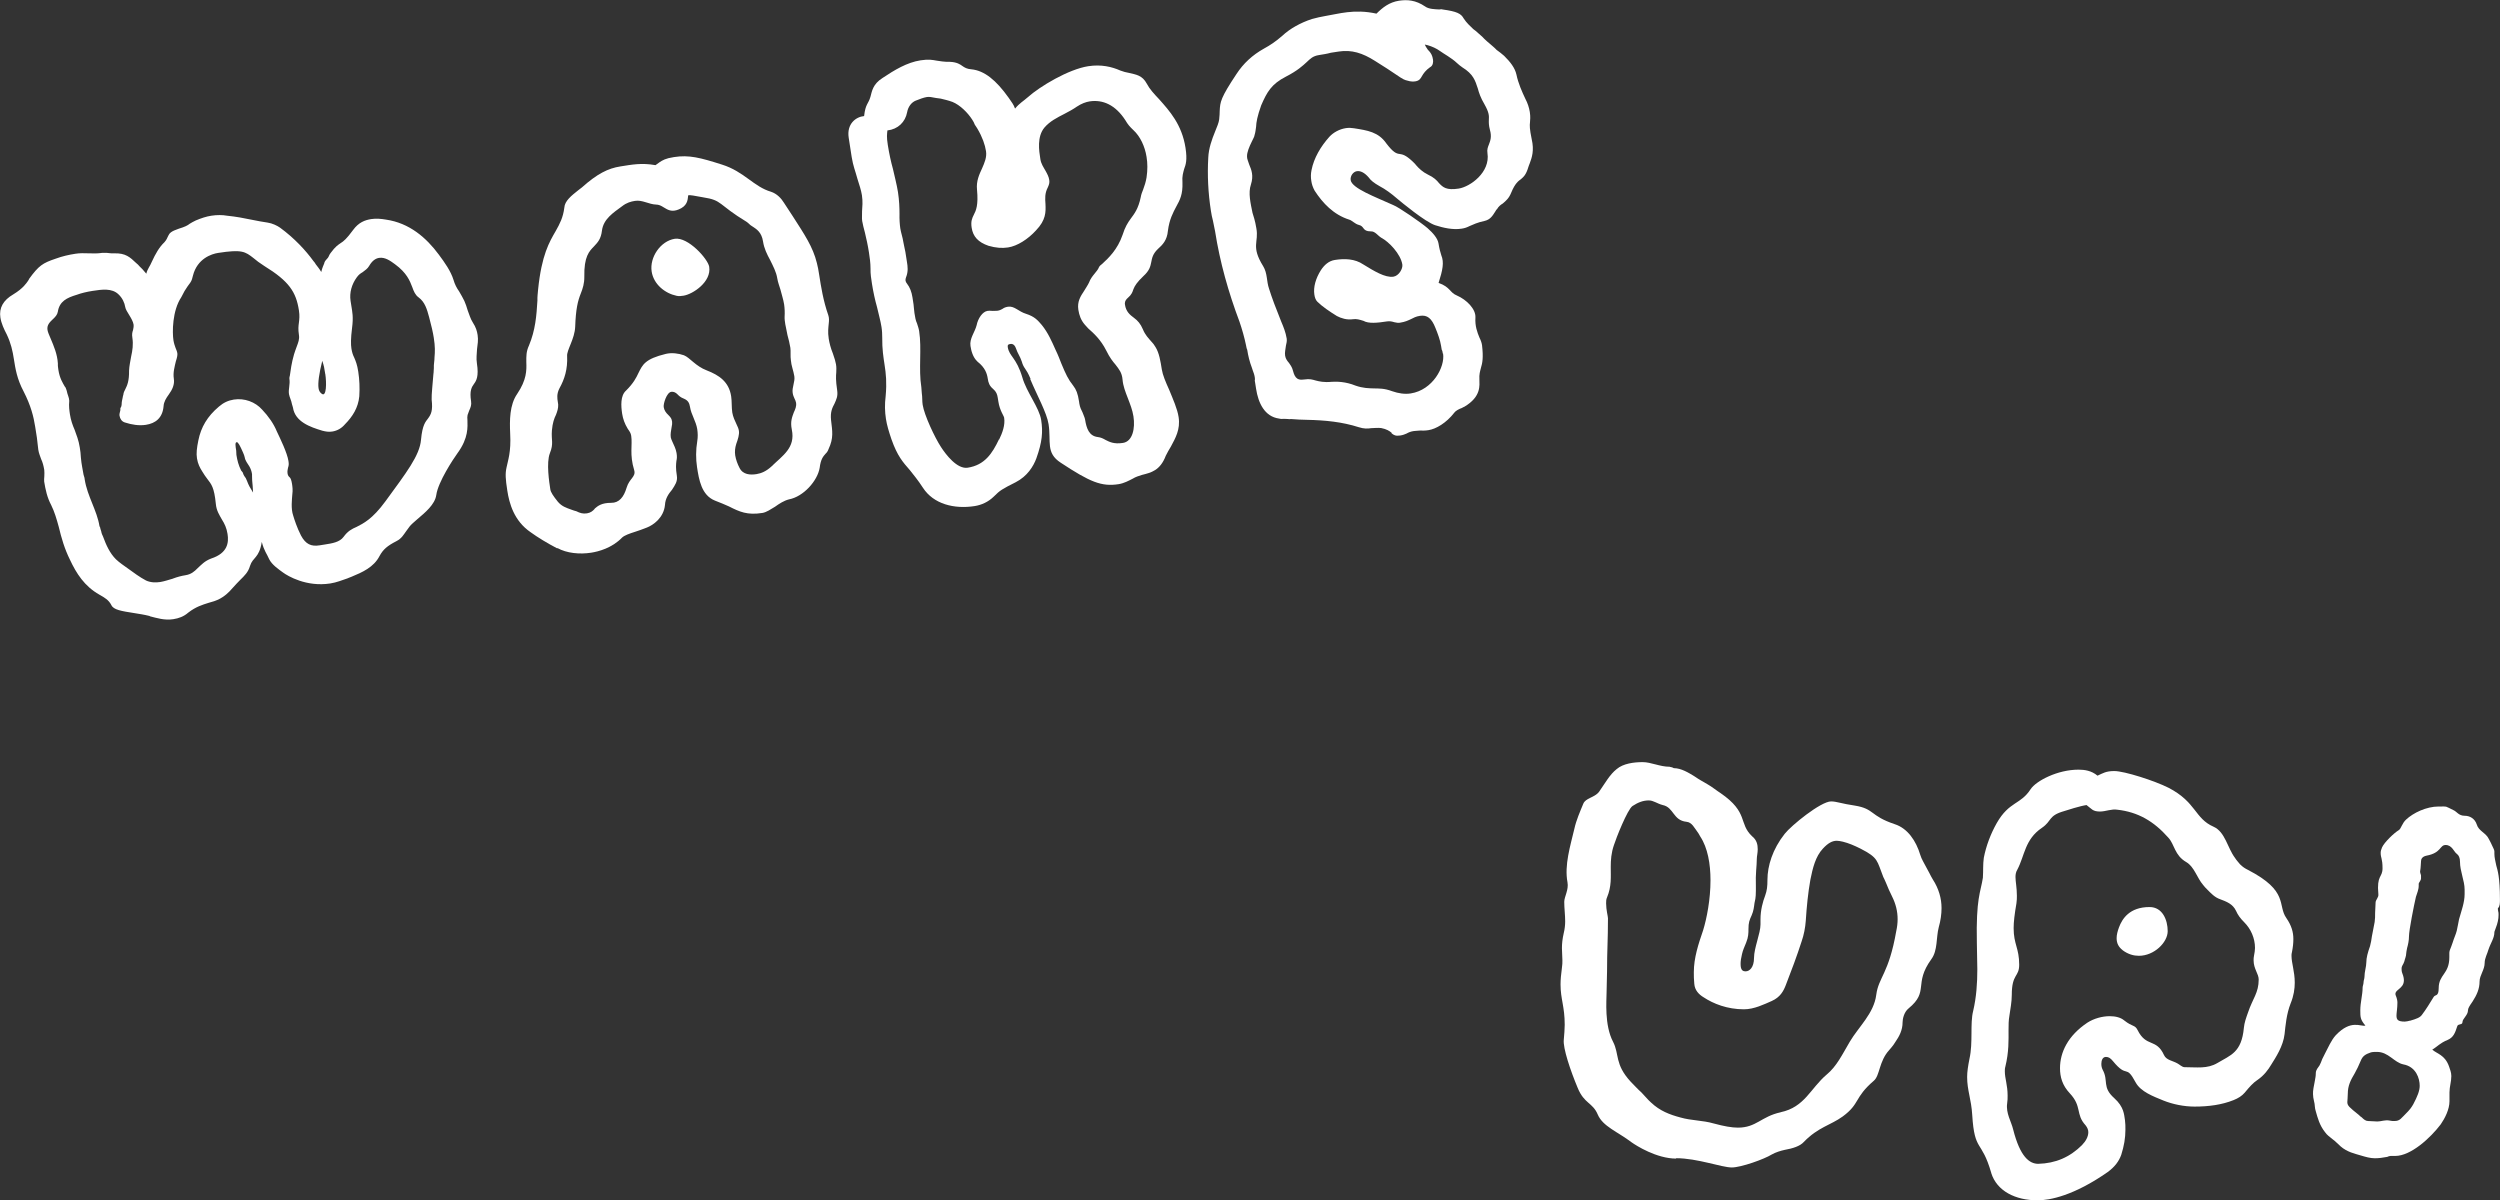
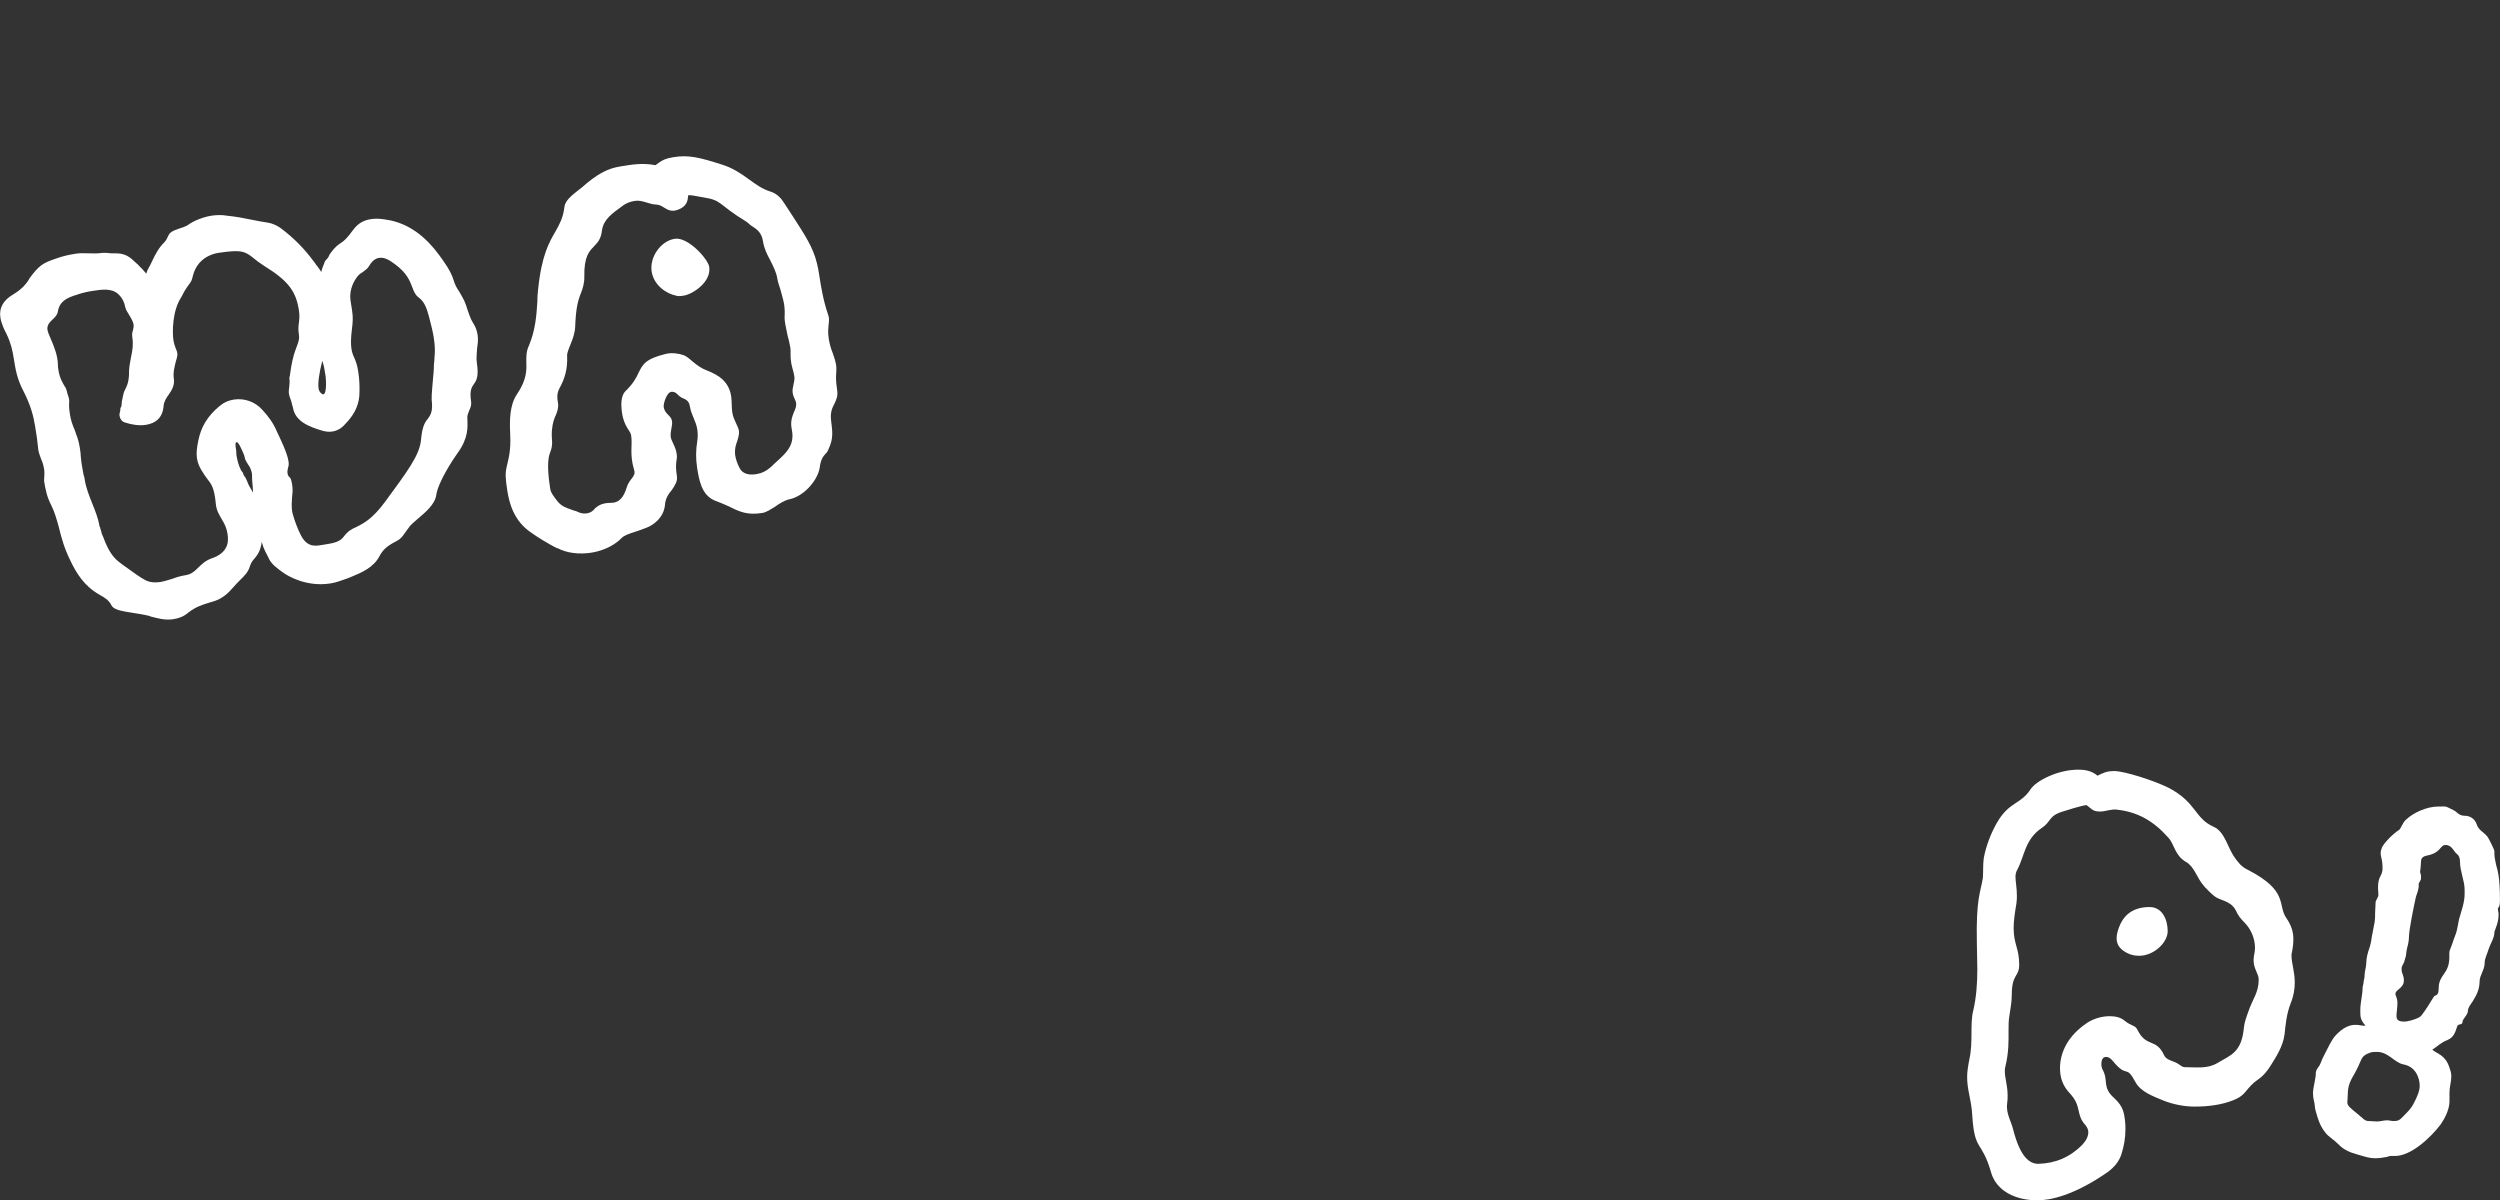
<svg xmlns="http://www.w3.org/2000/svg" id="_レイヤー_2" data-name="レイヤー 2" viewBox="0 0 377.96 181.48">
  <rect x="0" y="0" width="377.96" height="181.48" fill="#333333" stroke="none" />
  <defs>
    <style>
      .cls-1 {
        fill: #fff;
      }
    </style>
  </defs>
  <g id="_デザイン" data-name="デザイン">
    <g>
      <g>
        <path class="cls-1" d="M22.63,93.13c-.89-.22-1.61-.32-2.27-.43-2.04-.32-3.2-.5-3.53-1.23-.41-.79-1.03-1.12-1.81-1.57-2.26-1.28-3.48-3.22-4.44-5.27-.82-1.65-1.29-3.28-1.7-4.99-.32-1.16-.63-2.25-1.15-3.3-.6-1.11-.86-2.35-1.05-3.53-.03-.21,0-.5.02-.78.01-.36.03-.71-.01-.99-.1-.62-.25-1.17-.47-1.63-.13-.4-.35-.87-.43-1.42-.1-.62-.11-1.19-.21-1.81-.09-.55-.17-1.11-.26-1.66-.24-1.53-.64-3.17-1.75-5.34-1.01-1.9-1.24-3.43-1.47-4.88-.19-1.25-.45-2.42-1.08-3.74-.41-.79-.82-1.65-.96-2.55-.23-1.46.44-2.63,1.94-3.5,1.56-.95,2-1.73,2.24-2.05.12-.16.17-.31.17-.31,1.46-2,2.04-2.38,4-3.04,1.01-.37,1.97-.59,3.01-.75,1.32-.21,2.64.09,4.03-.13.14-.02.29.03.43,0,.28-.04.73.1,1.36.07,1.77-.06,2.44.61,3.35,1.47.16.12.41.36.5.49.33.3.5.49,1.03,1.12.17-.74.54-1.08.85-1.84.53-1.15,1.09-2.16,1.89-2.92.36-.41.4-.63.56-.94.21-.46.46-.71,1.6-1.1.95-.29,1.34-.49,1.66-.75.26-.18.52-.29.92-.5.8-.34,1.61-.61,2.37-.72.83-.13,1.69-.12,2.34,0,1.37.14,2.62.37,3.79.62.8.16,1.61.32,2.34.42.73.1,1.49.48,1.9.77,2.16,1.58,3.88,3.44,5.04,5.04.17.19.26.31.37.51.27.38.43.5.82,1.15.17-.74.34-.98.44-1.28.05-.15.04-.22.15-.38.17-.24.3-.33.42-.49.17-.24.15-.38.39-.7.76-1.04,1.16-1.25,1.54-1.52.45-.28.89-.64,1.89-2,.82-1.12,1.76-1.48,2.73-1.63.76-.12,1.56-.03,2.21.08,3.56.51,6.11,2.74,8,5.29.9,1.21,1.81,2.49,2.23,3.84.17.61.47,1.21.84,1.72.28.45.59,1.05.79,1.44.21.46.36.94.5,1.41.24.6.41,1.29.79,1.87.46.71.62,1.25.72,1.88.12.76,0,1.42-.09,2.14-.03.71-.14,1.37-.02,2.13.31,2.01-.09,2.64-.44,3.12-.35.48-.69,1.03-.44,2.63.09.55-.07.93-.28,1.39-.05.15-.15.38-.25.68-.04.22-.06.51-.02.78.01.99.2,2.67-1.5,4.99-.64.88-2.94,4.36-3.21,6.32-.2,1.45-1.71,2.68-2.84,3.64-.5.43-1,.87-1.18,1.11-.12.16-.41.56-.53.72-.41.56-.68,1.1-1.47,1.51-1.38.71-2.01,1.24-2.56,2.25-.87,1.7-2.6,2.46-4.27,3.15-.2.1-.41.13-.6.24-.81.27-1.61.61-2.58.76-3.61.56-6.43-1.13-7.15-1.66-.64-.47-1.67-1.16-2.09-2.02-.34-.8-.76-1.23-1.11-2.6-.4,2.48-1.35,2.27-1.78,3.62-.28.97-.83,1.48-1.51,2.15-.3.33-.68.67-1.1,1.17-1.38,1.63-2.47,1.95-3.69,2.28-.88.28-1.9.58-3.04,1.47-.69.6-1.43.86-2.26.99-1.32.21-2.51-.18-3.55-.44ZM26.15,87.47c.67-.25,1.28-.41,1.91-.51.83-.13,1.33-.56,1.82-1.06.56-.51,1.04-1.08,2.05-1.46,2.5-.82,2.68-2.41,2.47-3.72-.14-.9-.46-1.56-.83-2.14-.4-.72-.85-1.36-.94-2.41-.25-2.52-.67-2.95-1.3-3.78-.26-.31-.45-.64-.74-1.09-.37-.58-.68-1.17-.81-2-.12-.76-.03-1.56.21-2.73.4-1.98,1.35-3.62,3.11-5.1.69-.6,1.42-.93,2.25-1.06,1.6-.25,3.25.35,4.29,1.53.94.99,1.75,2.14,2.21,3.28.53,1.12,1.57,3.24,1.76,4.48.08.49.04.7-.06,1-.04.22-.13.52-.08.86.04.28.15.47.31.59.16.12.28.45.37,1.01.06.42.14.9.04,1.63-.04.65-.24,2.1.14,3.17.16.54.57,1.83,1.18,3.01.7,1.31,1.54,1.68,2.79,1.48.28-.04.55-.09.76-.12,1.18-.18,2.29-.36,2.88-1.16.64-.88,1.23-1.19,1.97-1.51.99-.51,2.38-1.15,4.37-3.88,3.16-4.33,5.17-6.91,5.37-9.29.21-2.31.71-2.74,1.06-3.22.47-.64.74-1.18.55-2.86-.04-.7.17-2.58.26-3.8.07-.44.03-.71.07-.93-.03-.64.11-1.15.1-1.65.08-.86.1-1.65-.11-2.97-.13-.83-.35-1.79-.7-3.09-.33-1.23-.64-2.31-1.61-3.02-.48-.35-.71-.88-.95-1.56-.36-.94-.83-2.14-2.59-3.43-.72-.53-1.52-1.11-2.42-.97-.49.08-1.01.37-1.51,1.23-.22.39-.61.66-.99.94-.33.19-.58.37-.87.77-.76,1.04-1.13,2.31-.94,3.56.04.28.09.55.12.76.14.9.33,1.65.1,3.39-.19,1.52-.19,2.44-.09,3.07.09.55.22.96.42,1.35.23.53.45,1.07.61,2.11.19,1.25.24,2.45.16,3.74-.16,1.73-1.01,3.07-2.18,4.25-.48.57-1.13.96-1.89,1.08-.55.09-.99.01-1.51-.12-1.86-.56-4.12-1.35-4.45-3.5-.03-.21-.12-.34-.14-.47-.1-.62-.38-1.08-.46-1.56-.12-.76.2-1.45.06-2.35-.02-.14.03-.29.07-.44.1-.73.26-1.96.63-3.22.1-.3.24-.75.39-1.13.25-.68.46-1.14.35-1.83-.13-.83-.07-1.34,0-1.85.06-.51.13-1.01,0-1.85-.43-2.77-1.47-4.39-5.24-6.71-.71-.46-1.19-.81-1.6-1.17-1.29-1.01-1.77-1.36-5.38-.8-.97.15-3.14.84-3.8,3.43-.09.37-.17.74-.4,1.06-.24.32-.59.8-.87,1.27-.16.31-.33.62-.49.93-1.38,2.06-1.37,5.33-1.19,6.51.08.49.2.82.32,1.16.11.27.23.53.27.81s-.04.65-.23,1.24c-.17.74-.45,1.7-.3,2.6.14.9-.24,1.67-.76,2.39-.41.56-.75,1.11-.79,1.76-.15,1.8-1.23,2.61-2.68,2.83-1.04.16-2.13-.02-3.18-.36-.45-.14-.72-.53-.8-1.01-.06-.42.17-.74.13-1.01-.01-.07-.02-.14.04-.22.23-.32.11-.66.2-1.02.09-.3.11-.66.21-.95.03-.29.13-.52.3-.83.27-.54.59-1.23.56-2.79.03-.72.2-1.45.31-2.11.21-.96.35-1.83.19-2.87-.09-.56,0-.85.1-1.15.04-.22.13-.52.08-.86-.07-.42-.36-.94-.64-1.39-.28-.45-.57-.91-.62-1.25-.1-.62-.42-1.35-1.01-1.9-1-.98-2.53-.74-3.92-.53-.9.14-1.72.34-2.4.59-1.49.45-2.62.98-2.86,2.58-.08.44-.38.77-.75,1.11-.43.42-.93.86-.81,1.62.05.35.27.81.49,1.34.45,1.07,1,2.33,1.08,3.74-.02.36.04.7.08.98.19,1.25.66,1.96.95,2.48.09.13.17.19.19.33.01.07.1.2.12.34.09.55.37,1.01.38,1.5-.08.86.02,1.49.1,2.04.14.9.4,1.64.72,2.37.26.74.6,1.54.77,2.65.08.49.15.97.17,1.54.08.98.3,1.94.4,2.57.02.14.12.34.14.47.01.07.03.21.04.28.39,2.5,1.86,4.68,2.23,7.04.01.07.09.13.1.2.04.28.15.48.17.61.04.28.16.54.26.74.49,1.34,1.04,2.54,1.96,3.46.58.55,1.21.95,1.77,1.36.88.64,1.84,1.35,2.77,1.84.69.32,1.47.34,2.17.23.62-.1,1.3-.34,1.91-.51ZM38.13,72.75c-.03-.21,0-.43-.02-.57-.03-.21.02-.36-.02-.57-.05-.35-.19-.75-.38-1.08-.28-.45-.64-.9-.71-1.38-.03-.21-.15-.47-.26-.74-.44-1-.74-1.59-.95-1.56-.28.04-.2.53-.08,1.29.03.21,0,.43.03.63.13.83.32,1.58.72,2.37.09.13.25.25.27.38.02.14.11.27.21.46.17.19.27.38.4.72.25.67.44,1,.92,1.77-.06-.84-.06-1.27-.13-1.75ZM49.17,56.54c-.15-.97-.18-1.18-.45-1.99-.48,1.92-.68,3.37-.56,4.14.05.35.17.61.49.85.72.53.73-1.68.53-2.99Z" />
        <path class="cls-1" d="M84.23,82.9c-1.47-.77-2.96-1.67-4-2.43-2.54-1.73-3.24-4.4-3.53-6.27-.28-1.8-.33-2.58-.12-3.53.2-1.03.71-2.31.55-5.13-.09-1.97-.1-4.32,1.06-5.99,1.44-2.14,1.43-3.56,1.38-4.83,0-.85-.03-1.56.4-2.48.98-2.35,1.14-4.51,1.28-6.8-.02-.57.05-1.07.1-1.65.53-5.27,1.72-7.23,2.67-8.87.61-1.09,1.11-2.02,1.3-3.54.06-1,1.07-1.8,2.08-2.6.19-.17.38-.27.57-.44,2.31-2.06,3.95-2.89,5.83-3.18,1.73-.27,3.18-.57,5.3-.19l.64-.46c.45-.28.84-.56,2.15-.76,2.29-.36,3.99.09,7.28,1.14,1.64.52,2.84,1.33,4.04,2.21,1.04.76,2.08,1.52,3.35,1.89.9.29,1.58,1.03,1.97,1.68.46.71.93,1.42,1.31,2,1.78,2.78,3.06,4.64,3.66,7.1.14.48.24,1.1.36,1.86.26,1.66.59,3.81,1.37,6.04.13.41.12.76.06,1.27-.05.58-.16,1.23,0,2.27.1.62.28,1.38.63,2.24.26.74.4,1.22.47,1.63.08.49.05.77.04,1.2-.05.58-.09,1.22.13,2.68.15.97-.13,1.44-.39,2.05-.33.62-.66,1.24-.53,2.5.19,1.67.42,2.7-.38,4.39-.1.3-.27.54-.46.71-.36.41-.72.82-.88,2.12-.33,1.97-2.45,4.36-4.65,4.77-.75.19-1.46.65-2.1,1.11-.65.39-1.29.84-1.91.94-2.29.36-3.44-.17-5.06-.99-.61-.26-1.3-.58-2.12-.88-2.04-.82-2.41-3.18-2.7-5.05-.19-1.25-.19-2.6.03-3.91.11-.66.09-1.22,0-1.85-.09-.55-.32-1.16-.55-1.69-.23-.53-.45-1.07-.55-1.69-.09-.55-.29-.95-.9-1.21-.53-.2-.78-.45-.95-.63-.34-.37-.71-.46-.99-.41-.69.11-1.21,1.82-1.13,2.31.08.49.35.87.68,1.17.42.43.51.56.59,1.04.03.21,0,.5-.08.86-.07.44-.2,1.02-.12,1.51.02.14.13.41.25.67.21.46.52,1.06.62,1.68.09.55.06.84-.02,1.21-.06.51-.12,1.08.07,2.26.13.83-.28,1.39-.74,2.1-.48.57-1.01,1.29-1.06,2.3-.19,1.95-1.8,3.05-2.74,3.41-.67.25-1.21.47-1.75.63-.88.28-1.62.54-1.99.88-1.53,1.59-3.58,2.12-4.69,2.29-1.73.27-3.68.08-5.08-.7ZM89.9,76.9c.5-.43,1.07-.88,2.49-.88,1.21.02,1.92-.87,2.34-2.28.42-1.42,1.45-1.65,1.15-2.66-.73-2.37-.24-3.8-.45-5.19-.06-.42-.25-.67-.52-1.06-.48-.78-.73-1.52-.85-2.28-.18-1.18-.28-2.73.59-3.5,1.11-1.1,1.54-1.94,1.86-2.63.65-1.31,1.01-2.15,4.16-2.92.89-.21,1.9-.08,2.73.21.91.36,1.75,1.65,3.48,2.3,1.82.71,3.32,1.69,3.66,3.9.12.76.05,1.7.17,2.46.1.62.41,1.29.63,1.75.2.39.33.73.37,1.01.09.55-.15,1.3-.4,1.98-.19.6-.24,1.17-.16,1.73.1.62.34,1.3.65,1.89.52,1.06,1.66,1.09,2.56.95.76-.12,1.49-.45,2.24-1.13,1.73-1.69,3.68-2.84,3.11-5.6-.26-1.24.06-1.93.3-2.6.21-.46.43-.92.34-1.47-.06-.42-.41-.79-.51-1.48-.13-.83.38-1.69.25-2.52-.13-.83-.47-1.63-.52-2.41-.1-.62,0-1.35-.08-1.9-.11-.69-.28-1.31-.44-1.92-.1-.62-.24-1.1-.33-1.65-.05-.35-.12-.76-.1-1.12.04-.65.01-1.28-.07-1.84-.13-.83-.38-1.5-.56-2.26-.16-.54-.38-1.08-.48-1.7-.15-.97-.65-1.89-1.07-2.75-.5-.92-.92-1.78-1.08-2.82-.22-1.39-.93-1.84-1.64-2.3-.31-.16-.49-.42-.81-.65-4.47-2.71-3.63-3.27-6.62-3.73-1.31-.22-1.98-.4-2.25-.29-.07.44,0,1.35-1.05,1.94-2.03,1.1-2.5-.53-3.78-.55-1.14-.04-2.1-.74-3.21-.56-.62.1-1.24.26-1.94.8-1.34.99-2.82,1.93-3.05,3.67-.15,1.3-.64,1.8-1.19,2.39-.73.75-1.54,1.52-1.48,4.63.01.99-.23,1.74-.53,2.5-.46,1.14-.76,2.39-.85,5.03-.07,1.86-1.3,3.54-1.22,4.45.09,1.97-.38,3.47-1.16,4.87-.44.85-.33,1.54-.25,2.03.03.21.04.28.06.42.02.57-.13,1.01-.33,1.54-.27.54-.52,1.22-.62,2.37-.12,1.51.3,1.94-.31,3.46-.56,1.44-.09,4.42.07,5.46.06.42.44,1,1.15,1.88.6.69,1.2.88,2.03,1.18.3.1.53.2.75.24.54.27.99.42,1.61.32.56-.09.87-.35,1.17-.68ZM102.29,44.72c-1.76-.37-3.47-1.73-3.77-3.67-.33-2.15,1.34-4.61,3.49-4.95,2.01-.31,5.02,3.05,5.21,4.23.36,2.29-2.48,4.15-3.87,4.37-.35.05-.69.11-1.06.02Z" />
-         <path class="cls-1" d="M155.8,57.27c-.69-1.67-1.01-1.48-1.33-2.63-.27-.81-.61-1.18-.88-1.99-.26-.74-.74-.67-.88-.64-.35.05-.39.2-.35.48.22,1.39,1.31,1.57,2.2,4.56.63,2.24,2.56,4.57,2.85,6.45.28,1.8.16,3.31-.73,5.8-.45,1.21-1.36,2.7-3.13,3.61-2.04,1.03-2.37,1.22-3.29,2.15-.86.84-1.86,1.28-2.9,1.45-3.12.49-6.23-.31-7.82-2.76-.75-1.16-1.44-1.98-1.98-2.67-1.04-1.19-1.89-2.12-2.79-4.68-.39-1.15-.68-2.1-.83-3.07-.17-1.11-.2-2.17-.04-3.47.18-2.02.05-3.34-.17-4.73-.17-1.11-.37-2.36-.35-4.07,0-.5-.02-1.06-.11-1.62-.15-.97-.45-1.99-.68-3.02-.31-1.09-.56-2.26-.76-3.5-.12-.76-.24-1.52-.22-2.31,0-.85-.12-1.69-.24-2.45-.17-1.11-.39-2.07-.6-2.96-.18-.68-.34-1.3-.42-1.78-.07-.42,0-.92-.02-1.49.04-.65.13-1.44-.02-2.41-.12-.76-.39-1.57-.67-2.45-.33-1.23-.66-1.96-.88-3.34l-.45-2.91c-.32-2.08,1.07-3.15,2.33-3.27.21-1.88.64-1.8.96-2.92.23-.82.34-1.9,1.83-2.84,1.8-1.2,3.68-2.35,5.76-2.67,1.25-.19,1.77-.06,2.42.05.51.06,1.03.2,2.02.18,1.07.05,1.55.4,1.87.63.32.23.71.46,1.36.5,1.95.19,3.73,1.62,5.64,4.31.47.71.72.95.96,1.63.66-.81,1.25-1.12,1.93-1.72,1.81-1.63,6.16-4.23,9.14-4.69,1.94-.3,3.56.08,4.86.66.38.15.9.29,1.33.36,1.04.26,1.97.33,2.67,1.64.41.79,1.09,1.53,1.86,2.34,1.55,1.75,3.43,3.8,3.98,7.33.29,1.87.04,2.55-.21,3.23-.13.52-.33,1.05-.25,2.03.06,1.77-.37,2.61-.93,3.62-.49.93-1.05,1.94-1.27,3.68-.13,1.44-.81,2.11-1.49,2.72-1.61,1.53-.4,2.48-2.2,4.11-.99.94-1.33,1.49-1.53,2.01-.14.45-.3.83-.8,1.26-.5.43-.52.79-.47,1.07.16,1.04.73,1.52,1.37,1.99.56.41.99.91,1.33,1.71.35.87.85,1.36,1.28,1.86.25.24.43.5.63.83.57.91.76,2.15.96,3.4.13.83.58,1.9,1.12,3.09.57,1.4,1.23,2.86,1.42,4.11.29,1.87-.5,3.2-1.16,4.44-.28.47-.56.94-.78,1.4-.86,2.26-2.23,2.55-3.6,2.9-.47.15-.95.29-1.4.57-.59.3-1.31.7-2.14.83-2.57.4-4.31-.32-8.75-3.25-2.29-1.49-1.42-3.19-1.83-5.82-.27-1.73-1.74-4.35-2.77-6.81ZM151.05,66.46c.49-1,.94-2.21.76-3.31-.04-.28-.67-1.1-.87-2.42-.03-.21-.06-.42-.1-.62-.08-.49-.21-.89-.7-1.31-.57-.48-.72-.95-.81-1.58-.12-.76-.4-1.64-1.53-2.53-.74-.67-.97-1.69-1.08-2.39-.17-1.11.67-2.09.93-3.13.2-1.02.89-2.06,1.65-2.17.42-.06.71.03.92,0,.21-.03.36.02.63-.03.28-.04.47-.15.67-.25.26-.18.45-.28.87-.35.97-.15,1.61.74,2.72,1.07,1.34.43,1.79,1,2.39,1.69.97,1.2,1.53,2.53,2.07,3.73.42.86.66,1.53.9,2.13.67,1.6,1,2.33,1.8,3.34.44.57.68,1.17.86,2.35.02.14.03.21.05.35.09.55.29.95.49,1.34.13.41.33.73.38,1.08.21,1.32.6,2.46,1.9,2.62.51.06.82.23,1.21.45.54.27,1.24.66,2.62.44,1.46-.23,1.86-2.21,1.58-4.01-.15-.97-.5-1.84-.86-2.78-.36-.94-.71-1.81-.79-2.79-.09-1.05-.53-1.55-1.06-2.25-.43-.5-.88-1.07-1.4-2.13-.83-1.65-1.9-2.62-2.72-3.34-.17-.19-.34-.37-.51-.56-.6-.69-.86-1.43-.99-2.26-.19-1.25.32-2.04.9-2.91.22-.39.52-.79.73-1.25.35-.98,1.24-1.61,1.49-2.29.11-.23.3-.33.49-.5.93-.86,2.3-2.13,3.08-4.39.38-1.2.78-1.83,1.25-2.47.53-.72,1.12-1.45,1.49-3.21.07-.44.23-.82.38-1.2.2-.53.39-1.13.5-1.78.17-1.16.16-2.16,0-3.13-.25-1.6-.98-3.11-1.97-4.02-.58-.55-.85-.86-1.23-1.51-1.5-2.32-3.41-3.16-5.42-2.85-.55.09-1.23.33-1.93.8-.51.36-1.23.76-1.82,1.06-1.18.61-2.24,1.13-3.08,2.11-1.13,1.38-.81,3.46-.6,4.78.11.69.47,1.2.77,1.73.29.52.5.92.57,1.4.07.42-.03.71-.24,1.17-.44.85-.39,1.62-.33,2.47.05,1.2.09,2.4-1.44,3.99-1.21,1.33-2.83,2.36-4.22,2.57-.9.14-1.84.07-2.95-.25-1.58-.54-2.35-1.41-2.55-2.73-.15-.97.06-1.43.33-1.97.33-.62.7-1.46.48-3.77-.14-1.33.35-2.33.77-3.25.37-.84.73-1.68.59-2.58-.15-.97-.54-2.12-1.31-3.42-.1-.2-.27-.38-.38-.58-.11-.27-.22-.53-.41-.79-.66-1.03-1.83-2.2-2.97-2.66-.68-.25-1.26-.37-1.78-.5-.29-.03-.51-.06-.73-.1-.59-.12-1.02-.2-1.37-.14-.49.08-1.09.31-1.69.55-.6.24-1.14.89-1.29,1.76-.27,1.46-1.38,2.56-2.98,2.74-.05.58-.14.94.06,2.19.21,1.32.46,2.49.78,3.64.24,1.1.56,2.26.76,3.5.19,1.25.23,2.38.23,3.3-.02.78.03,1.56.12,2.18.11.69.36,1.36.46,2.06.09.55.23,1.03.31,1.51.08.49.16,1.04.24,1.53.1.62.22,1.39-.14,2.29-.15.38-.11.66.15.97.44.57.69,1.24.82,2.07.05.35.11.69.16,1.04.06.42.07.91.14,1.33.1.62.17,1.11.39,1.57.13.41.27.81.32,1.16.42,2.7-.11,5.7.33,8.47.04.28.03.63.07.91.1.62.04,1.2.13,1.75.25,1.6,1.84,4.97,2.77,6.39.75,1.16,2.44,3.38,4.04,3.13,2.57-.4,3.71-2.14,4.73-4.29Z" />
-         <path class="cls-1" d="M210.41,65.45c-.33-.3-.8-.58-1.61-.74-.58-.05-.99.01-1.49.02-.55.09-1.12.1-1.87-.14-2.54-.81-5.07-1.06-7.85-1.12-.78-.02-1.57-.04-2.43-.12-.14.02-.28.04-.43,0-.22-.04-.5,0-.71-.03-.28.04-.5,0-.65-.04-2.18-.3-3.14-2.35-3.47-4.5l-.13-.83c-.02-.14-.04-.28-.07-.42.05-.15.02-.36,0-.5-.05-.35-.19-.75-.3-1.02-.02-.14-.11-.27-.13-.4-.36-.94-.57-1.83-.71-2.73-.1-.2-.14-.47-.18-.68-.26-1.24-.59-2.39-.98-3.54-1.69-4.5-2.96-8.98-3.7-13.7-.09-.56-.23-1.03-.32-1.58-.14-.47-.23-1.03-.31-1.51-.42-2.7-.55-5.38-.4-8.03.06-1.43.56-2.79,1.02-3.92.31-.76.57-1.37.63-1.87.06-.51.07-.93.08-1.29.07-1.36.12-1.94,2.54-5.58,1.03-1.58,2.4-2.86,4.16-3.84.92-.5,1.75-1.05,2.75-1.92,1.18-1.11,2.81-2,4.5-2.55.68-.18,1.37-.35,2.06-.46,1.87-.29,4.3-1.1,7.69-.35.92-.92,1.93-1.72,3.39-1.95,1.25-.19,2.54-.11,3.97.87.56.41,1.48.41,2.13.45.21-.03.35-.05.5,0,2.18.3,2.8.63,3.19,1.35.46.71.96,1.13,1.46,1.62.24.18.48.35.73.6.25.24.65.54.91.85.33.3.58.55.82.73.33.3.73.6,1.07.97.4.29.8.59,1.13.89.93.92,1.63,1.81,1.86,2.83.27,1.31.83,2.57,1.36,3.69.31.59.55,1.26.66,1.96.12.76.05,1.2.03,1.56-.06.51-.06,1,.25,2.52.42,1.78.02,2.84-.28,3.67-.05.15-.16.38-.2.53-.37,1.27-.75,1.54-1.13,1.88-.38.27-.9.64-1.46,2-.36.91-.8,1.26-1.3,1.69-.32.19-.64.45-.86.84-.13.09-.18.24-.29.4-.4.63-.74,1.18-1.56,1.38-1.17.25-1.76.56-2.29.78-.4.2-.73.33-1.22.4-1.32.21-2.79-.13-3.99-.52-1.5-.48-5.17-3.53-5.74-4.01-.9-.78-1.78-1.43-2.71-1.92-.78-.45-1.26-.8-1.62-1.31-.6-.69-1.22-1.02-1.78-.93s-1.02.73-.93,1.35c.19,1.25,3.73,2.54,6.41,3.76.83.3,4.33,2.73,5.23,3.52.82.72,1.52,1.54,1.64,2.3.12.76.27,1.31.42,1.78.45,1.07.21,2.24-.41,4.18,1.8.64,1.65,1.45,2.78,1.91,1.45.63,2.87,2.04,2.79,3.33-.08,1.29.28,2.23.61,3.03.2.39.34.8.39,1.15.22,1.88.06,2.69-.17,3.44-.13.52-.28.97-.23,1.74,0,.85.33,2.58-2.27,4.12,0,0-.27.11-.4.2-.41.13-.93.43-1.1.67-1.24,1.61-2.81,2.5-3.92,2.67-.55.09-.91.07-1.27.06-.28.04-.57.02-.98.08s-.75.19-1.08.38c-.27.11-.53.23-.95.29-.69.11-1-.06-1.33-.36ZM218.13,53.46c-.03-.21-.06-.42-.17-.61-.03-.21-.05-.35-.09-.55-.14-.9-.5-1.84-.85-2.71-.58-1.47-1.24-2.01-2.35-1.84-.62.1-.95.29-1.34.49-.46.21-.86.42-1.69.55-.28.04-.5,0-.86-.08-.3-.1-.67-.18-1.08-.12-1.46.23-2.79.36-3.56-.08-.6-.19-1.05-.33-1.6-.25-.9.14-1.8-.15-2.42-.48-1.1-.68-2.21-1.43-2.96-2.17-.25-.24-.39-.65-.45-1.07-.17-1.11.19-2.44.99-3.7.52-.79,1.2-1.4,2.11-1.54,1.46-.23,3.02-.19,4.3.68,1.57.96,3.3,2.04,4.55,1.85.83-.13,1.45-1.22,1.35-1.84-.25-1.59-2.03-3.45-3.19-4.05-.55-.34-.93-.99-1.57-.96-1.35,0-.9-.78-1.86-.99-.52-.13-1.03-.69-1.4-.78-2.39-.76-4.01-2.5-5.23-4.37-.29-.52-.44-1-.51-1.48-.09-.55-.09-1.05.03-1.64.36-1.83,1.37-3.55,2.7-5.04.61-.66,1.52-1.16,2.5-1.31.42-.06.77-.05,1.21.02,2.04.32,3.71.56,4.9,2.29,1.07,1.4,1.52,1.54,2.03,1.6.44.07.88.15,1.87,1.06.17.19.41.36.59.62.43.5,1.01,1.05,1.79,1.43.92.43,1.34.86,1.69,1.3.59.62,1.1,1.11,2.97.82,1.73-.27,4.8-2.45,4.35-5.36-.09-.55.07-.93.22-1.31.2-.53.46-1.14.15-2.22-.18-.68-.17-1.11-.16-1.47.04-.65.04-1.14-.66-2.38-.58-.98-.83-1.72-1.01-2.4-.4-1.22-.69-2.17-2.34-3.19-.32-.23-.56-.41-.81-.65-.83-.79-1.99-1.39-2.63-1.86-.88-.64-2.69-1.29-3.76-.91l1.37-.78c-.03.71.61,1.61.85,1.79.26.31.46.64.55,1.26.05.35,0,.92-.46,1.14-.64.45-.99.94-1.21,1.33-.22.39-.39.7-1.01.8-.35.05-.7.04-1.15-.1-.44-.07-.91-.36-1.07-.47-1.35-.93-2.69-1.78-3.87-2.52-1.89-1.2-3.54-1.72-5.48-1.42-.28.04-.69.11-1.18.18-.61.17-1.24.26-1.79.35-.97.15-1.33.56-1.89,1.08-.56.51-1.36,1.28-3.14,2.19-2.17,1.12-2.84,2.29-3.73,4.34-.59,1.66-.74,2.53-.77,3.25-.07.44-.09.8-.23,1.24-.03.29-.26.61-.42.99-.38.77-.74,1.61-.72,2.24-.02.36.19.75.33,1.23.34.8.69,1.67.26,3.01-.44,1.28-.05,2.85.24,4.29.14.47.39,1.15.58,2.33.4,2.14-.86,2.69,1.03,5.73.67,1.1.49,2.27.89,3.41.42,1.35,1.03,2.96,1.84,4.97.34.8.67,1.6.83,2.57.05.35-.03.71-.12,1.08-.06.51-.2,1.02-.12,1.51.08.49.34.8.6,1.11.18.26.36.51.49.85.31,1.09.5,1.84,1.82,1.63.83-.13,1.21.02,1.73.16.52.13,1.19.31,2.44.19.71-.04,2.05-.04,3.57.58,1.13.39,1.98.4,2.76.42.78.02,1.56-.03,2.76.42.98.34,1.92.48,2.82.34,3.33-.52,5.2-4.01,4.89-6.02Z" />
      </g>
      <g>
-         <path class="cls-1" d="M253.41,175.16c-2.95,0-6.04-1.96-6.74-2.46-2.11-1.61-4.35-2.39-5.12-4.21-.77-1.82-2.04-1.61-3.02-4-1.12-2.67-2.25-6.04-2.11-7.3.07-.84.14-1.61.14-2.25,0-2.81-.63-3.86-.63-6.11,0-.7.07-1.47.21-2.53.07-.42.07-.77.07-1.12,0-.63-.07-1.19-.07-1.82,0-.7.07-1.4.28-2.32.14-.56.21-1.19.21-1.75,0-.98-.14-1.97-.14-2.95,0-.77.7-1.82.49-2.95-.49-2.6.42-5.47,1.05-8.14.28-1.26.84-2.53,1.33-3.72.35-.91,1.68-.91,2.39-1.82.98-1.4,1.61-2.6,2.67-3.44.98-.84,2.6-1.05,3.93-1.05,1.26,0,2.6.7,4.07.7.07,0,.14.07.28.07s.28.14.35.14c1.12,0,2.25.7,3.16,1.26.7.49,1.26.77,1.96,1.19.63.35,1.4.98,1.96,1.33,4.28,2.95,2.67,4.56,4.77,6.53.7.56.84,1.26.84,1.96,0,.56-.14,1.05-.14,1.47,0,1.12-.21,2.11-.14,4.14v.63c0,1.19-.14,1.54-.21,1.9-.07.56-.14,1.19-.42,1.82-.35.77-.49,1.12-.49,2.11,0,.56,0,1.19-.35,2.04-.28.7-.49,1.12-.63,1.75-.14.56-.21,1.05-.21,1.47,0,.98.35,1.12.77,1.12.56,0,1.26-.56,1.26-2.04s.98-3.72.98-5.05v-.77c0-1.4.35-2.67.7-3.58.28-.77.35-1.4.35-2.39,0-2.11.77-4.63,2.6-6.95.98-1.26,5.47-4.91,7.02-4.91.84,0,1.61.35,3.58.63,3.02.49,2.25,1.54,6.04,2.81,1.96.63,3.23,2.53,3.86,4.63.21.7.56,1.19.91,1.89.14.28.35.63.49.91.14.28.28.56.49.91.91,1.4,1.33,2.88,1.33,4.35,0,.91-.14,1.9-.42,2.88-.42,1.61-.14,3.51-1.12,4.84-2.74,3.79-.28,4.84-3.44,7.44-.7.56-.91,1.61-.91,2.1,0,1.19-.49,2.11-1.12,3.02-.07.14-.35.56-.91,1.19-1.54,1.68-1.4,3.86-2.32,4.63-3.02,2.6-2.04,3.44-4.7,5.4-1.83,1.33-3.72,1.61-5.89,3.86-.56.63-1.68.98-2.88,1.19-.63.14-1.33.35-1.96.7-1.12.7-4.63,1.96-6.04,1.96-1.54,0-5.19-1.4-8.42-1.4ZM269.2,168.15c3.65-.77,4.49-3.58,6.95-5.68,1.54-1.26,2.39-3.09,3.51-4.98,1.33-2.25,3.65-4.28,4-7.09.35-2.67,1.89-3.16,3.02-9.61.14-.63.21-1.26.21-1.82,0-1.19-.28-2.32-.84-3.44-.35-.7-.63-1.33-.91-2.04-.14-.35-.35-.77-.42-.91-.98-2.46-.7-2.88-3.44-4.28-.98-.49-1.82-.84-2.67-1.05-.35-.07-.63-.14-.91-.14-.7,0-1.33.35-2.11,1.19-1.12,1.19-1.54,2.95-1.89,4.7-.35,1.96-.56,4.07-.7,6.25-.07.98-.28,2.1-.63,3.09-.7,2.18-1.54,4.42-2.39,6.6-.35.91-.84,1.82-2.11,2.39-1.12.49-2.67,1.26-4.21,1.26-2.53,0-4.63-.84-6.11-1.82-.7-.42-1.33-1.05-1.4-2.04-.07-.63-.07-1.19-.07-1.75,0-2.18.7-4.28,1.4-6.32.56-1.82,1.12-4.7,1.12-7.58,0-2.46-.42-4.91-1.54-6.6-.07-.14-.21-.35-.28-.49-.63-.84-.98-1.68-1.82-1.75-2.04-.21-1.89-2.18-3.58-2.53-.84-.21-1.4-.7-2.1-.7-.84,0-1.61.28-2.46.84-.77.49-2.53,4.98-2.81,5.89-.42,1.19-.49,2.32-.49,3.3,0,1.54.14,2.95-.56,4.63-.14.28-.14.63-.14.91,0,.98.28,1.96.28,2.25,0,3.37-.14,4.7-.14,8.07,0,1.05-.07,2.11-.07,3.16,0,1.19-.35,4.91.98,7.44.98,1.89.21,3.37,2.67,6.04.56.56,1.05,1.12,1.61,1.61.49.49.98,1.12,1.47,1.54,1.33,1.26,2.81,1.82,4.42,2.25,1.68.49,3.37.42,5.05.91,1.54.42,2.74.63,3.65.63,2.81,0,3.51-1.68,6.46-2.32Z" />
        <path class="cls-1" d="M301.05,177.34c-1.47-5.12-2.53-3.09-2.88-8.77-.14-2.39-.77-3.72-.77-5.75,0-.77.14-1.68.35-2.74.56-2.46.07-5.33.56-7.23.49-2.1.63-4.21.63-6.32,0-1.33-.07-2.67-.07-4-.14-6.74.56-7.58.91-9.82.07-1.05,0-2.04.14-3.02.35-1.82,1.05-3.65,1.96-5.26,1.89-3.3,3.58-2.74,5.12-5.12.84-1.26,4.07-2.95,7.23-2.95.91,0,1.96.14,2.88.91.77-.35,1.26-.7,2.53-.7,1.54,0,6.11,1.47,8.21,2.53,4.21,2.18,3.93,4.63,6.81,5.89,1.75.77,2.11,3.23,3.23,4.7.21.35.49.63.77.98.42.42.77.63,1.19.84,6.25,3.23,4.42,5.33,5.82,7.3.77,1.12,1.05,2.11,1.05,3.16,0,.63-.07,1.26-.21,1.96-.07.21-.07.42-.07.56,0,1.12.49,2.39.49,4.07,0,.91-.14,1.97-.63,3.16-.63,1.61-.77,3.37-.91,4.63-.21,1.82-1.33,3.51-2.03,4.63-.42.7-1.05,1.61-2.11,2.32-.63.42-1.19,1.05-1.89,1.9-.42.49-.98.84-1.68,1.12-1.75.7-3.72.98-5.89.98-1.61,0-3.3-.35-4.7-.91-1.54-.63-3.44-1.33-4.21-2.74-1.54-2.88-1.19-.49-3.44-3.23-.35-.42-.63-.63-1.05-.63-.49,0-.7.49-.7,1.05,0,.35.07.63.21.91.91,1.68-.14,2.6,1.75,4.28,1.47,1.33,1.47,2.46,1.61,3.3.07.49.07.98.07,1.47,0,1.26-.21,2.46-.63,3.79-.35.98-.98,1.82-2.04,2.6-5.12,3.58-8.77,4.28-10.6,4.28-3.37,0-6.17-1.4-7.02-4.14ZM314.81,173.06c.49-.49.91-1.19.91-1.89,0-.35-.14-.7-.42-1.05-1.54-1.68-.49-2.81-2.39-4.84-1.12-1.19-1.47-2.46-1.47-3.79,0-2.39,1.19-4.91,4.14-6.88.98-.63,2.25-.98,3.37-.98.91,0,1.68.21,2.18.63,1.33,1.05,1.61.63,2.04,1.47,1.33,2.67,2.81,1.19,4,3.79.35.77,1.33.84,2.04,1.26.28.14.7.56,1.05.56,1.89,0,3.44.28,4.98-.63,1.96-1.19,3.65-1.54,4-5.33.07-.77.35-1.54.63-2.32.7-2.1,1.61-2.95,1.61-4.98,0-.84-.77-1.61-.77-2.88,0-.21,0-.49.07-.77.07-.35.14-.77.14-1.12,0-1.47-.63-2.88-1.61-3.86-.63-.63-.98-1.12-1.26-1.75-.49-1.05-1.47-1.4-2.39-1.75-.84-.28-1.4-.91-1.96-1.47-.28-.28-.42-.42-.63-.7-.91-1.05-1.33-2.74-2.53-3.44-1.82-1.05-1.75-2.67-2.74-3.72-2.18-2.46-4.56-3.86-7.72-4.21-.84-.14-1.75.28-2.6.28-1.12,0-1.26-.42-2.03-.98-.98.14-2.95.77-3.37.91-2.46.7-1.82,1.47-3.37,2.53-2.6,1.75-2.6,4.21-3.72,6.32-.21.35-.28.7-.28,1.12,0,.7.21,1.61.21,2.81,0,.35,0,.77-.07,1.19-.28,1.61-.42,2.81-.42,3.72,0,2.46.84,3.02.84,5.54,0,1.9-1.12,1.33-1.12,4.56,0,1.05-.21,2.11-.35,3.09-.14.77-.14,1.47-.14,2.25,0,1.54.07,3.23-.49,5.54-.07.21-.07.49-.07.7,0,1.05.42,2.04.42,3.65,0,.35,0,.77-.07,1.19-.21,1.47.63,2.74.91,3.93,1.05,4.14,2.46,5.19,3.79,5.19,2.6-.07,4.77-.98,6.67-2.88ZM320.91,143.65c-.63-.49-.91-1.05-.91-1.82,0-.49.14-1.05.35-1.61.49-1.33,1.61-3.09,4.63-3.09,1.96,0,2.74,1.96,2.74,3.65s-2.04,3.72-4.35,3.72c-.77,0-1.61-.21-2.46-.84Z" />
        <path class="cls-1" d="M353.82,173.27c-.42-.35-.77-.77-1.19-1.05-.42-.35-.84-.63-1.12-1.05-.84-1.05-1.12-2.18-1.4-3.16-.07-.28-.14-.49-.14-.7,0-.56-.28-1.19-.28-1.89,0-.28,0-.56.07-.91.07-.35.14-.7.21-1.12s.14-.7.14-1.12c0-.56.35-.84.56-1.19.14-.28.28-.56.42-.98.14-.28.28-.56.42-.84.49-.91.91-1.96,1.61-2.74,2.32-2.46,3.79-1.26,4.49-1.47-.77-.91-.77-1.26-.77-2.32,0-1.19.35-2.32.35-3.44,0-.21.14-.49.14-.77s.14-.56.14-.84c0-.77.28-1.54.28-2.18,0-.7.21-1.47.56-2.46.14-.49.21-.98.28-1.47.14-.7.28-1.4.42-2.18.07-.49.07-.91.07-1.4s.07-.98.07-1.54c0-.42.49-.77.42-1.26-.28-2.95.63-2.46.63-3.93s-.28-1.54-.28-2.32c0-.28.07-.49.21-.84.35-.77,1.82-2.18,2.53-2.6.35-.21.49-1.05,1.12-1.61,1.05-.98,3.02-1.96,4.91-1.96,1.47,0,.91-.07,2.25.56.49.21.77.84,1.68.84.77,0,1.54.42,1.83,1.33.28.98,1.4,1.26,1.82,2.18.21.42.35.63.49.98.14.35.35.63.35.91v.35c0,.56.14,1.05.28,1.75.21.77.56,1.75.56,5.19,0,.49,0,.98-.28,1.26q-.07.07,0,.42c.07.21.07.42.07.63,0,.63-.14,1.26-.42,1.97-.07.28-.21.49-.21.63,0,.91-.56,1.61-.91,2.67-.14.56-.56,1.26-.56,1.97,0,1.05-.77,1.89-.77,2.81,0,1.12-.42,2.04-1.05,3.02-.49.7-.7,1.05-.7,1.33,0,.77-.84,1.26-.84,1.82,0,.42-.63.21-.77.56-.35,1.12-.63,1.75-1.47,2.11-1.19.49-1.61,1.05-2.32,1.47.7.63,1.9.77,2.53,2.53.14.42.35.91.35,1.47,0,.84-.28,1.61-.28,2.46v1.33c0,1.26-.7,2.6-1.33,3.51-1.54,2.03-4.49,4.77-6.88,4.77h-.7c-.14,0-.35.07-.49.14-.7.14-1.33.21-1.89.21-.7,0-1.4-.21-2.11-.42-.91-.28-2.04-.49-3.09-1.4ZM361.26,169.41c.28.07.49.07.7.07.91,0,.98-.35,2.11-1.47.21-.21.49-.56.77-1.05.63-1.19.98-2.04.98-2.81,0-1.12-.56-2.88-2.46-3.23-1.4-.28-2.25-1.89-4-1.89-.28,0-.63,0-.91.07-.84.28-1.26.56-1.54,1.26s-.63,1.4-.91,1.9c-.63,1.05-1.05,1.89-1.05,3.09,0,.63-.07.98-.07,1.26,0,.56.28.77,1.75,1.96.14.14.28.28.42.35.35.35.63.56.98.56.49,0,.91.07,1.4.07.56,0,1.19-.28,1.82-.14ZM364.35,154.32c.98-.28,1.54-.49,1.82-.91.63-.84,1.19-1.75,1.75-2.67.21-.42.77,0,.77-1.33,0-2.11,1.61-2.11,1.61-4.7v-.56c0-.14,0-.28.07-.49.14-.35.28-.7.42-1.12.21-.7.49-1.26.63-1.82s.21-1.12.35-1.75c.35-1.26.84-2.53.84-3.79v-.7c0-1.33-.7-2.74-.7-4.21q0-.84-.49-1.19c-.42-.28-.7-1.33-1.68-1.33-.91,0-.63,1.19-2.88,1.61-.7.14-.84.56-.84.84,0,.42-.07.77-.07,1.05,0,.21-.07.35-.07.49,0,.28.14.49.14.63v.42c0,.35-.35.63-.35.84v.28c0,.63-.28,1.19-.42,1.68-.28,1.19-1.05,5.05-1.05,5.97,0,.63-.14,1.26-.28,1.75-.07.42-.14.63-.14.84,0,.42-.21.84-.28,1.19-.14.49-.42.63-.42,1.12,0,.21,0,.42.14.77.14.35.21.7.21.98,0,1.4-1.68,1.4-1.19,2.39.14.35.21.7.21.98,0,.84-.14,1.54-.14,1.96,0,.63.21.91,1.26.91.21,0,.49-.07.77-.14Z" />
      </g>
    </g>
  </g>
</svg>